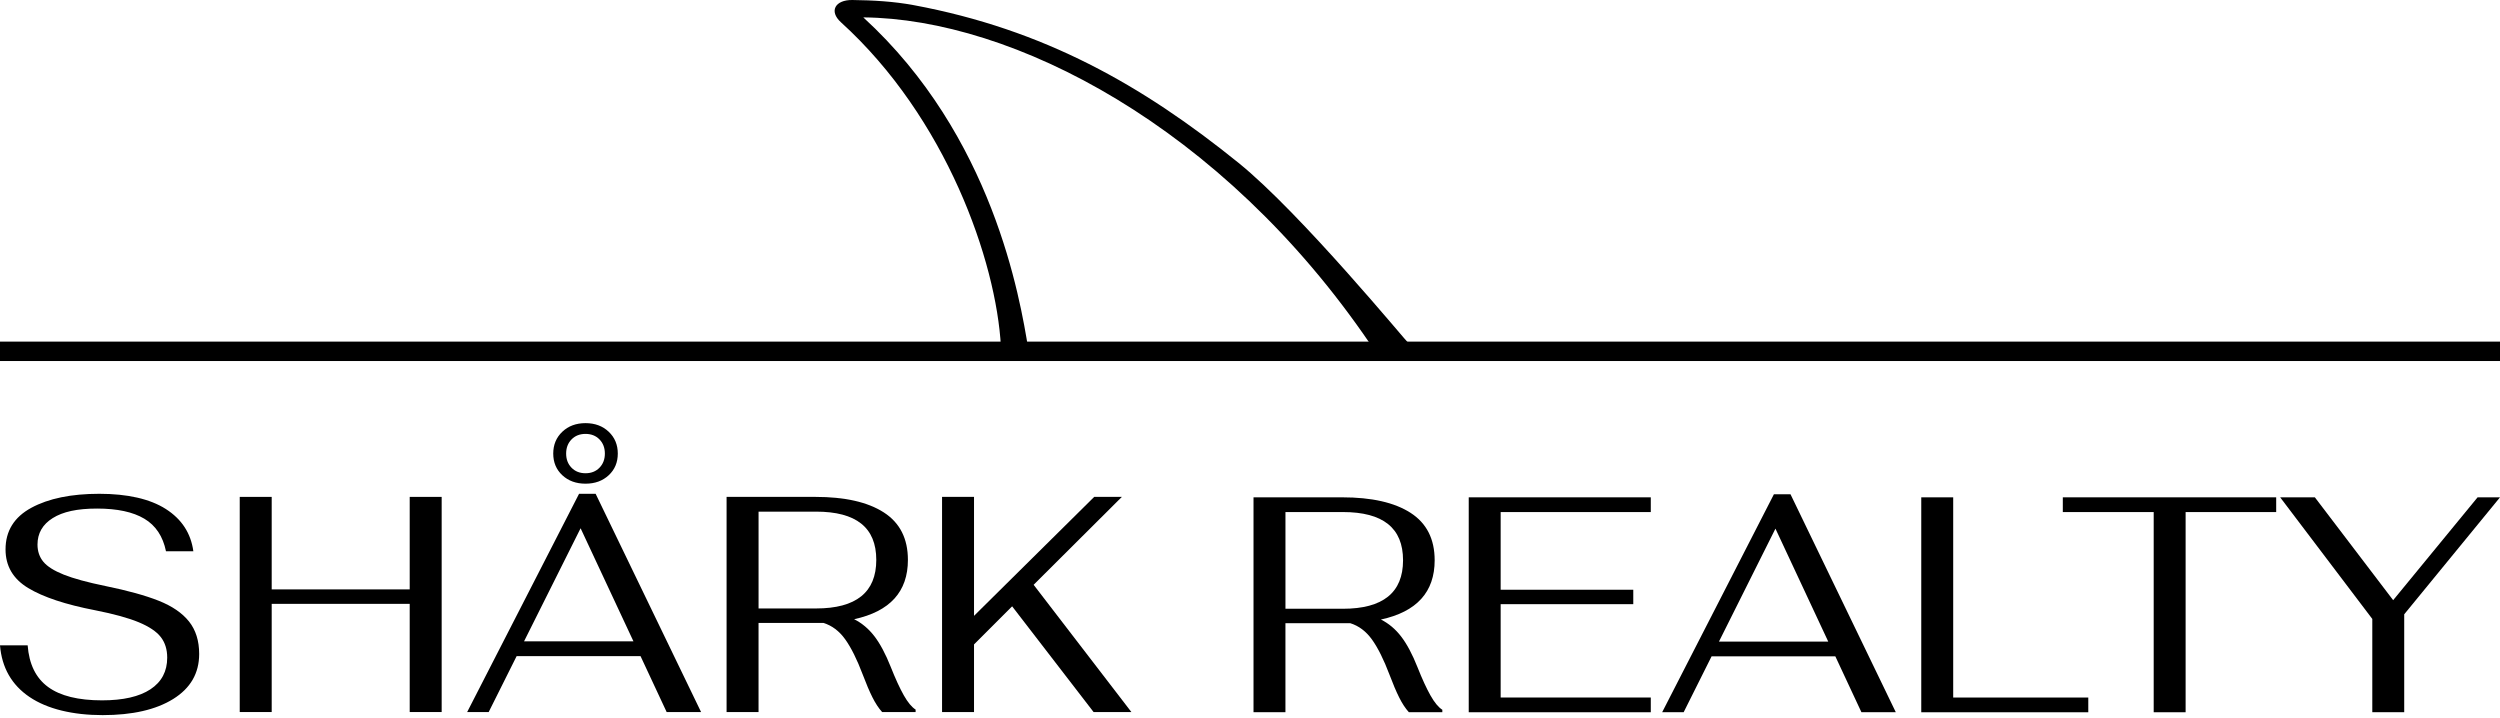
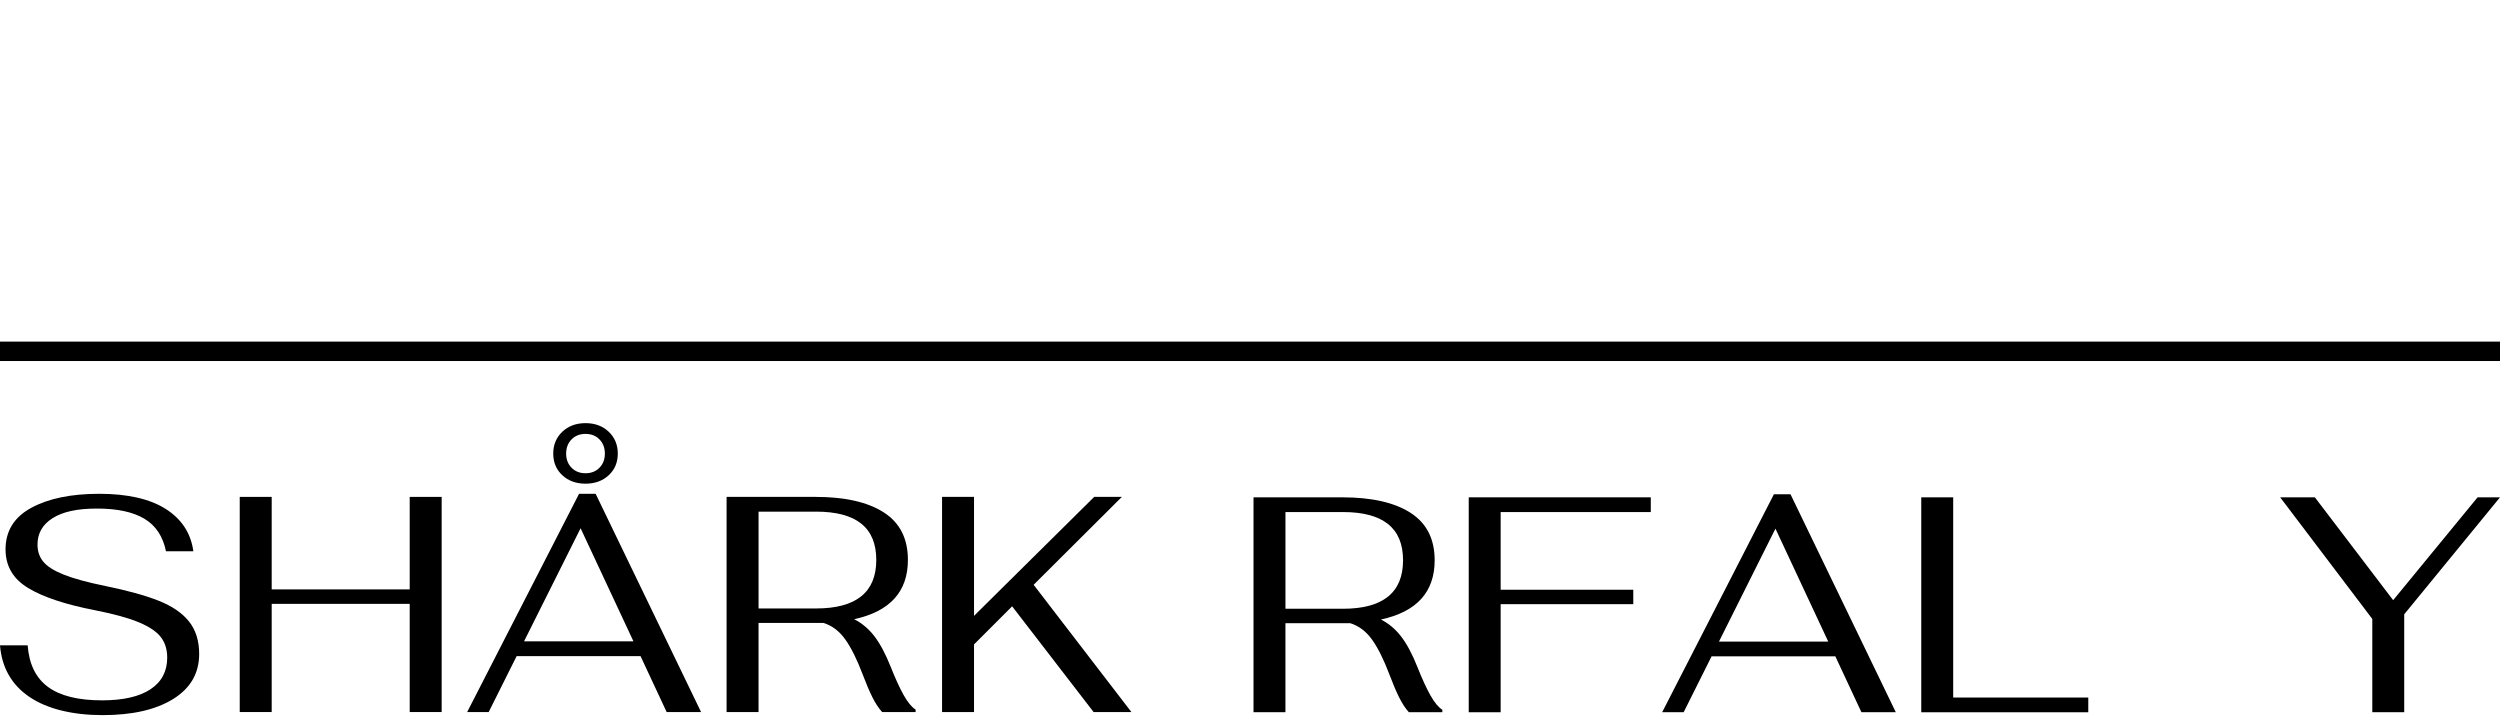
<svg xmlns="http://www.w3.org/2000/svg" width="644" height="185" viewBox="0 0 644 185" fill="none">
-   <path d="M352.982 88.625C353.225 88.979 362.909 88.726 363 88.595C362.507 88.292 335.18 54.995 319.017 41.93C294.299 21.961 268.947 7.577 235.373 1.325C230.194 0.36 224.847 0.066 219.571 0.001C215.159 -0.055 213.463 2.872 216.631 5.742C243.741 30.326 256.654 67.282 257.842 89.318C258.365 89.232 261.965 89.722 264.905 90C262.752 76.718 255.755 34.996 222.384 4.479C260.726 4.812 314.691 32.342 352.982 88.63V88.625Z" fill="black" />
  <path d="M7.599 179.541C3.007 176.43 0.476 171.992 0 166.24H7.124C7.491 171.099 9.248 174.673 12.391 176.969C15.529 179.265 20.162 180.411 26.285 180.411C31.72 180.411 35.877 179.46 38.758 177.562C41.634 175.66 43.074 172.943 43.074 169.406C43.074 167.295 42.521 165.524 41.412 164.098C40.302 162.671 38.414 161.408 35.751 160.298C33.083 159.189 29.351 158.161 24.546 157.21C16.893 155.733 11.127 153.817 7.246 151.467C3.365 149.121 1.427 145.806 1.427 141.531C1.427 136.78 3.646 133.202 8.079 130.802C12.513 128.402 18.346 127.201 25.579 127.201C32.812 127.201 38.631 128.51 42.721 131.123C46.81 133.737 49.174 137.364 49.808 142.011H42.761C41.969 138.157 40.107 135.358 37.177 133.619C34.247 131.875 30.198 131.006 25.022 131.006C19.845 131.006 16.195 131.825 13.582 133.46C10.969 135.095 9.66 137.369 9.66 140.272C9.66 142.011 10.163 143.492 11.164 144.705C12.165 145.919 13.922 147.029 16.431 148.03C18.94 149.03 22.513 150.009 27.16 150.96C32.861 152.124 37.44 153.387 40.895 154.759C44.351 156.132 46.95 157.916 48.694 160.103C50.433 162.295 51.307 165.081 51.307 168.459C51.307 173.423 49.075 177.286 44.618 180.058C40.157 182.829 34.098 184.215 26.448 184.215C18.799 184.215 12.196 182.657 7.604 179.541H7.599Z" fill="black" />
  <path d="M61.755 127.999H69.989V151.829H105.54V127.999H113.773V183.422H105.54V155.552H69.989V183.422H61.755V127.999Z" fill="black" />
  <path d="M164.999 169.012H133.089L125.884 183.422H120.341L149.162 127.206H153.437L180.597 183.422H171.729L164.999 169.012ZM163.179 165.212L149.561 136.078L134.991 165.212H163.179ZM144.851 122.419C143.293 120.97 142.514 119.108 142.514 116.839C142.514 114.57 143.293 112.696 144.851 111.219C146.409 109.743 148.401 109 150.829 109C153.256 109 155.249 109.743 156.807 111.219C158.365 112.7 159.144 114.57 159.144 116.839C159.144 119.108 158.365 120.97 156.807 122.419C155.249 123.873 153.256 124.597 150.829 124.597C148.401 124.597 146.409 123.873 144.851 122.419ZM154.429 120.481C155.353 119.53 155.815 118.316 155.815 116.839C155.815 115.363 155.353 114.145 154.429 113.198C153.505 112.247 152.305 111.772 150.829 111.772C149.352 111.772 148.148 112.247 147.224 113.198C146.3 114.149 145.838 115.363 145.838 116.839C145.838 118.316 146.3 119.53 147.224 120.481C148.148 121.432 149.348 121.907 150.829 121.907C152.31 121.907 153.505 121.432 154.429 120.481Z" fill="black" />
  <path d="M232.814 179.107C233.842 180.927 234.857 182.154 235.862 182.788V183.422H227.23C226.333 182.422 225.5 181.154 224.735 179.623C223.969 178.092 223.136 176.14 222.239 173.762C220.763 169.859 219.259 166.833 217.728 164.696C216.198 162.558 214.323 161.145 212.108 160.461H195.401V183.422H187.168V127.999H210.048C217.647 127.999 223.521 129.33 227.665 131.998C231.809 134.665 233.878 138.741 233.878 144.23C233.878 152.414 229.259 157.504 220.025 159.51C222.031 160.511 223.77 161.978 225.251 163.903C226.727 165.828 228.127 168.455 229.449 171.783C230.663 174.845 231.786 177.286 232.814 179.107ZM210.211 156.739C220.554 156.739 225.731 152.567 225.731 144.23C225.731 135.892 220.559 131.798 210.211 131.798H195.406V156.739H210.211Z" fill="black" />
  <path d="M260.725 156.186L250.907 166.005V183.422H242.673V127.999H250.907V158.641L281.866 127.999H288.99L266.264 150.643L291.444 183.422H281.707L260.725 156.186Z" fill="black" />
  <path d="M644 88H0V93H644V88Z" fill="black" />
  <path d="M368.501 179.16C369.529 180.981 370.542 182.204 371.545 182.837V183.471H362.923C362.024 182.468 361.196 181.206 360.433 179.674C359.669 178.147 358.836 176.196 357.943 173.821C356.466 169.919 354.964 166.901 353.437 164.765C351.906 162.63 350.035 161.218 347.824 160.534H331.129V183.471H322.906V128.112H345.763C353.358 128.112 359.22 129.444 363.362 132.108C367.498 134.773 369.569 138.844 369.569 144.328C369.569 152.501 364.953 157.59 355.728 159.591C357.728 160.594 359.47 162.056 360.947 163.982C362.424 165.908 363.821 168.527 365.138 171.85C366.35 174.909 367.473 177.349 368.501 179.165V179.16ZM345.923 156.817C356.257 156.817 361.426 152.651 361.426 144.323C361.426 135.995 356.257 131.904 345.923 131.904H331.134V156.817H345.923Z" fill="black" />
-   <path d="M378.345 128.112H425.242V131.909H386.568V151.917H420.732V155.634H386.568V179.679H425.242V183.476H378.345V128.117V128.112Z" fill="black" />
+   <path d="M378.345 128.112H425.242V131.909H386.568V151.917H420.732V155.634H386.568V179.679V183.476H378.345V128.117V128.112Z" fill="black" />
  <path d="M472.778 169.076H440.904L433.709 183.471H428.171L456.961 127.318H461.232L488.36 183.471H479.504L472.783 169.076H472.778ZM470.957 165.279L457.355 136.175L442.8 165.279H470.957Z" fill="black" />
  <path d="M494.922 128.112H503.144V179.679H537.942V183.476H494.917V128.117L494.922 128.112Z" fill="black" />
-   <path d="M554.792 131.909H531.38V128.112H586.346V131.909H563.014V183.476H554.792V131.909Z" fill="black" />
  <path d="M611.099 159.431L587.373 128.112H596.31L616.477 154.606L638.227 128.112H644L619.326 158.244V183.471H611.104V159.426L611.099 159.431Z" fill="black" />
</svg>